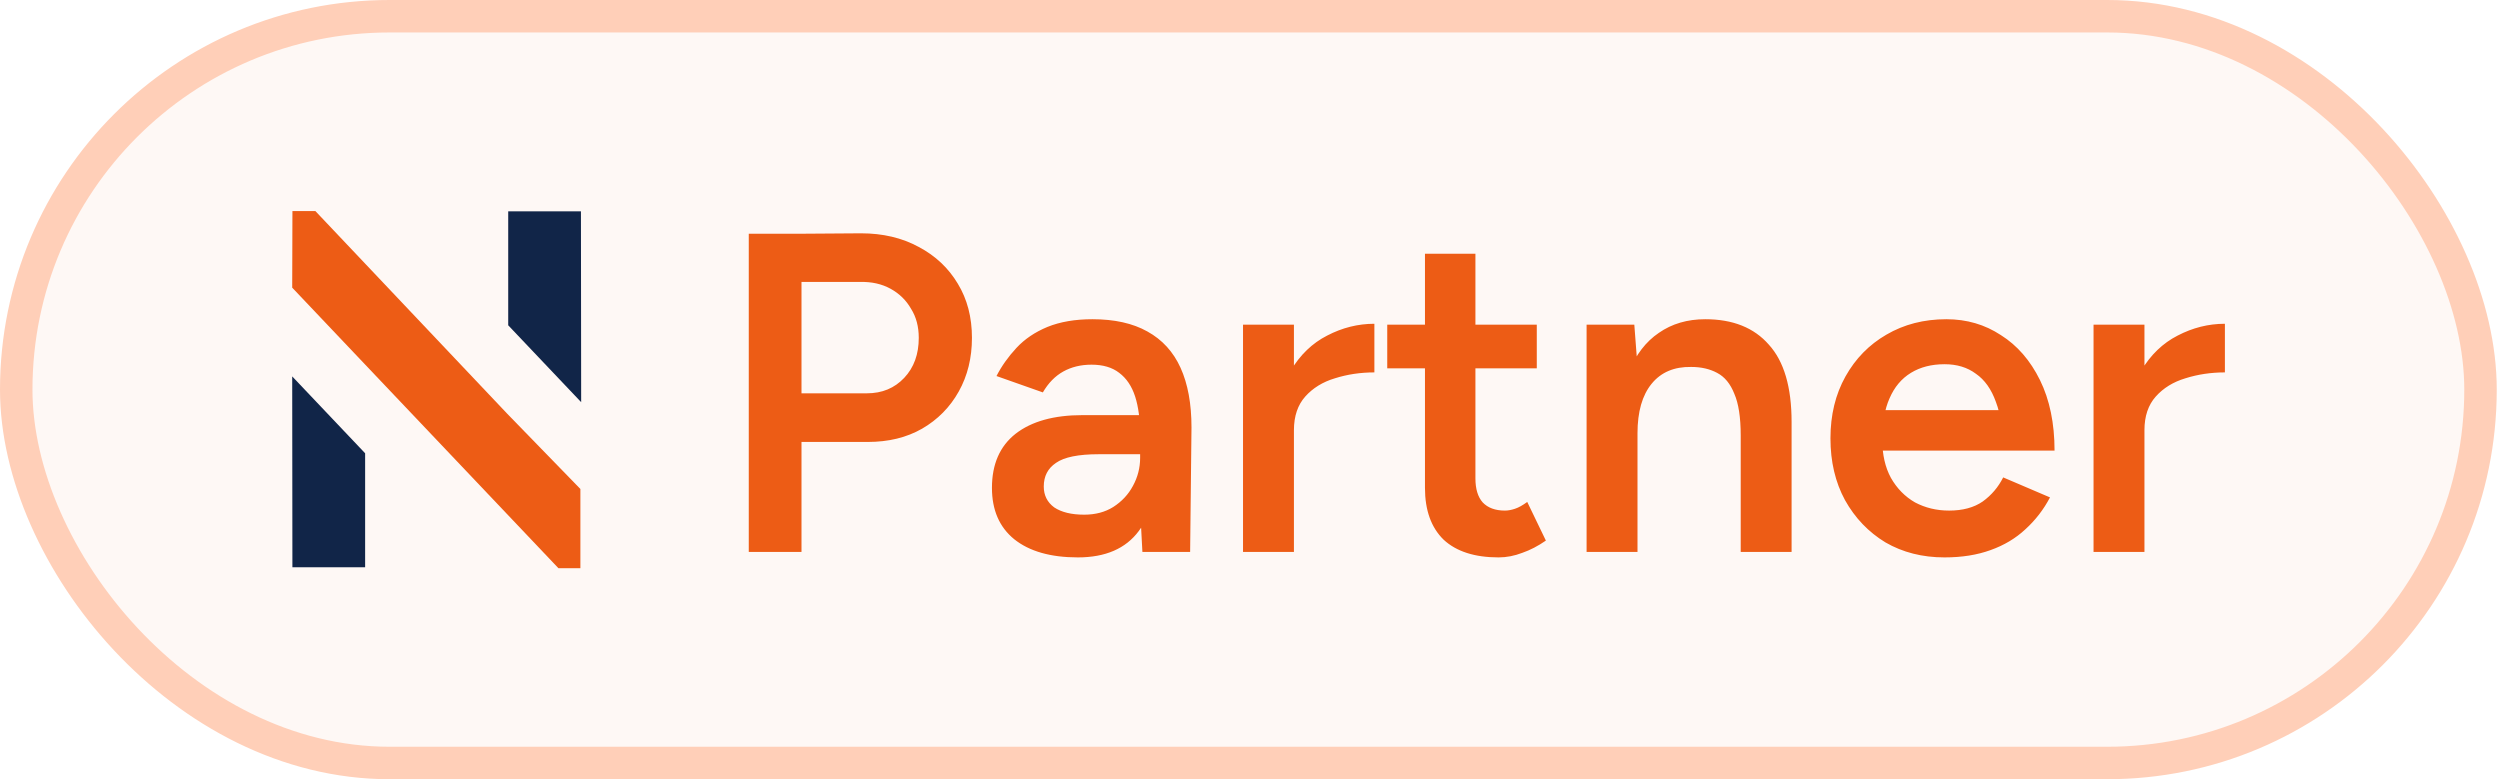
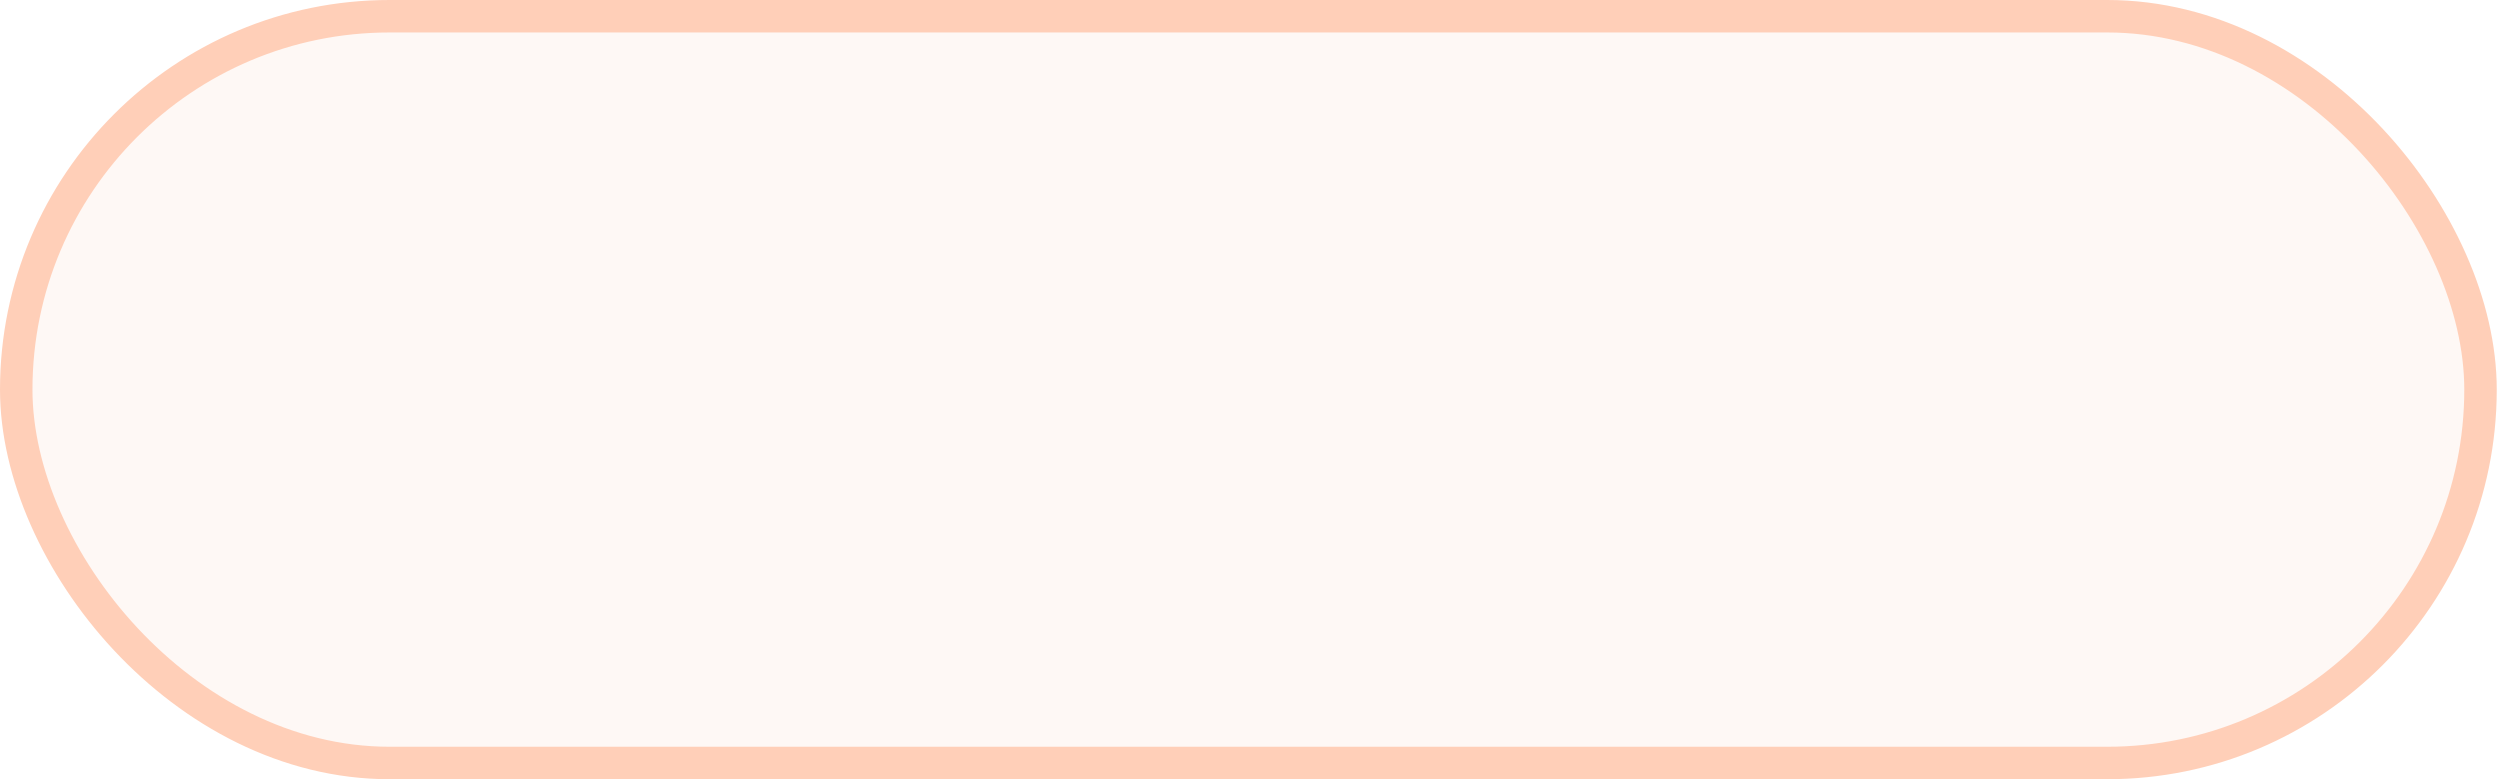
<svg xmlns="http://www.w3.org/2000/svg" width="77" height="24" viewBox="0 0 77 24" fill="none">
  <rect x="0.5" y="0.5" width="75.9" height="23" rx="11.5" fill="#ED5C15" fill-opacity="0.04" />
  <rect x="0.5" y="0.5" width="75.9" height="23" rx="11.5" stroke="#FFCFB8" />
-   <path fill-rule="evenodd" clip-rule="evenodd" d="M17.876 15.061V17.5H17.199L11.246 11.228L9 8.86L9.007 6.5H9.713L15.621 12.741L17.876 15.061Z" fill="#ED5C15" />
-   <path fill-rule="evenodd" clip-rule="evenodd" d="M11.246 13.961V17.471H9.006L9 11.593L11.246 13.961Z" fill="#112548" />
-   <path fill-rule="evenodd" clip-rule="evenodd" d="M15.653 10.019V6.509H17.893L17.9 12.387L15.653 10.019Z" fill="#112548" />
-   <path d="M24.532 13.612V12.114H26.702C27.169 12.114 27.551 11.955 27.85 11.638C28.149 11.321 28.298 10.91 28.298 10.406C28.298 10.061 28.219 9.762 28.06 9.51C27.911 9.249 27.701 9.043 27.43 8.894C27.159 8.745 26.847 8.675 26.492 8.684H24.532V7.2L26.52 7.186C27.192 7.186 27.785 7.326 28.298 7.606C28.811 7.877 29.213 8.255 29.502 8.74C29.791 9.216 29.936 9.771 29.936 10.406C29.936 11.022 29.801 11.573 29.53 12.058C29.259 12.543 28.881 12.926 28.396 13.206C27.92 13.477 27.365 13.612 26.73 13.612H24.532ZM23.062 17V7.2H24.686V17H23.062ZM35.186 17L35.116 15.684V13.402C35.116 12.926 35.064 12.529 34.962 12.212C34.859 11.895 34.696 11.652 34.472 11.484C34.257 11.316 33.972 11.232 33.618 11.232C33.291 11.232 33.002 11.302 32.75 11.442C32.498 11.582 32.288 11.797 32.12 12.086L30.692 11.582C30.85 11.274 31.056 10.985 31.308 10.714C31.56 10.443 31.877 10.229 32.26 10.07C32.652 9.911 33.114 9.832 33.646 9.832C34.327 9.832 34.892 9.958 35.34 10.21C35.797 10.462 36.138 10.835 36.362 11.33C36.586 11.825 36.698 12.436 36.698 13.164L36.656 17H35.186ZM33.198 17.168C32.358 17.168 31.704 16.981 31.238 16.608C30.78 16.235 30.552 15.707 30.552 15.026C30.552 14.298 30.794 13.743 31.28 13.36C31.774 12.977 32.46 12.786 33.338 12.786H35.214V13.99H33.842C33.216 13.99 32.778 14.079 32.526 14.256C32.274 14.424 32.148 14.667 32.148 14.984C32.148 15.255 32.255 15.469 32.47 15.628C32.694 15.777 33.002 15.852 33.394 15.852C33.739 15.852 34.038 15.773 34.29 15.614C34.551 15.446 34.752 15.231 34.892 14.97C35.041 14.699 35.116 14.41 35.116 14.102H35.69C35.69 15.054 35.484 15.805 35.074 16.356C34.672 16.897 34.047 17.168 33.198 17.168ZM39.322 13.276C39.322 12.52 39.466 11.899 39.755 11.414C40.045 10.929 40.418 10.569 40.876 10.336C41.342 10.093 41.828 9.972 42.331 9.972V11.47C41.902 11.47 41.496 11.531 41.114 11.652C40.74 11.764 40.437 11.951 40.203 12.212C39.97 12.473 39.853 12.819 39.853 13.248L39.322 13.276ZM38.285 17V10H39.853V17H38.285ZM46.157 17.168C45.42 17.168 44.855 16.986 44.463 16.622C44.081 16.249 43.889 15.717 43.889 15.026V7.816H45.443V14.732C45.443 15.059 45.518 15.306 45.667 15.474C45.826 15.642 46.055 15.726 46.353 15.726C46.447 15.726 46.549 15.707 46.661 15.67C46.773 15.633 46.899 15.563 47.039 15.46L47.613 16.65C47.371 16.818 47.128 16.944 46.885 17.028C46.643 17.121 46.4 17.168 46.157 17.168ZM42.727 11.344V10H47.333V11.344H42.727ZM48.867 17V10H50.337L50.435 11.288V17H48.867ZM53.614 17V13.416L55.181 12.996V17H53.614ZM53.614 13.416C53.614 12.856 53.548 12.427 53.417 12.128C53.296 11.82 53.119 11.605 52.886 11.484C52.661 11.363 52.395 11.302 52.087 11.302C51.565 11.293 51.159 11.465 50.87 11.82C50.58 12.175 50.435 12.683 50.435 13.346H49.847C49.847 12.609 49.955 11.979 50.169 11.456C50.384 10.924 50.692 10.523 51.093 10.252C51.495 9.972 51.971 9.832 52.522 9.832C53.371 9.832 54.024 10.093 54.481 10.616C54.948 11.129 55.181 11.923 55.181 12.996L53.614 13.416ZM59.892 17.168C59.211 17.168 58.604 17.014 58.072 16.706C57.549 16.389 57.134 15.955 56.826 15.404C56.527 14.853 56.378 14.219 56.378 13.5C56.378 12.781 56.532 12.147 56.84 11.596C57.148 11.045 57.568 10.616 58.1 10.308C58.641 9.991 59.257 9.832 59.948 9.832C60.573 9.832 61.133 9.995 61.628 10.322C62.132 10.639 62.533 11.101 62.832 11.708C63.13 12.315 63.28 13.038 63.28 13.878H61.698C61.698 13.271 61.623 12.772 61.474 12.38C61.334 11.988 61.129 11.699 60.858 11.512C60.596 11.316 60.275 11.218 59.892 11.218C59.49 11.218 59.145 11.307 58.856 11.484C58.566 11.661 58.347 11.923 58.198 12.268C58.048 12.604 57.974 13.029 57.974 13.542C57.974 13.999 58.062 14.391 58.24 14.718C58.426 15.045 58.674 15.297 58.982 15.474C59.299 15.642 59.649 15.726 60.032 15.726C60.452 15.726 60.797 15.633 61.068 15.446C61.339 15.25 61.548 15.003 61.698 14.704L63.14 15.32C62.944 15.693 62.692 16.02 62.384 16.3C62.085 16.58 61.726 16.795 61.306 16.944C60.895 17.093 60.424 17.168 59.892 17.168ZM57.414 13.878V12.632H62.454V13.878H57.414ZM65.517 13.276C65.517 12.52 65.662 11.899 65.951 11.414C66.24 10.929 66.614 10.569 67.071 10.336C67.537 10.093 68.023 9.972 68.527 9.972V11.47C68.097 11.47 67.692 11.531 67.309 11.652C66.936 11.764 66.632 11.951 66.399 12.212C66.165 12.473 66.049 12.819 66.049 13.248L65.517 13.276ZM64.481 17V10H66.049V17H64.481Z" fill="#ED5C15" />
</svg>